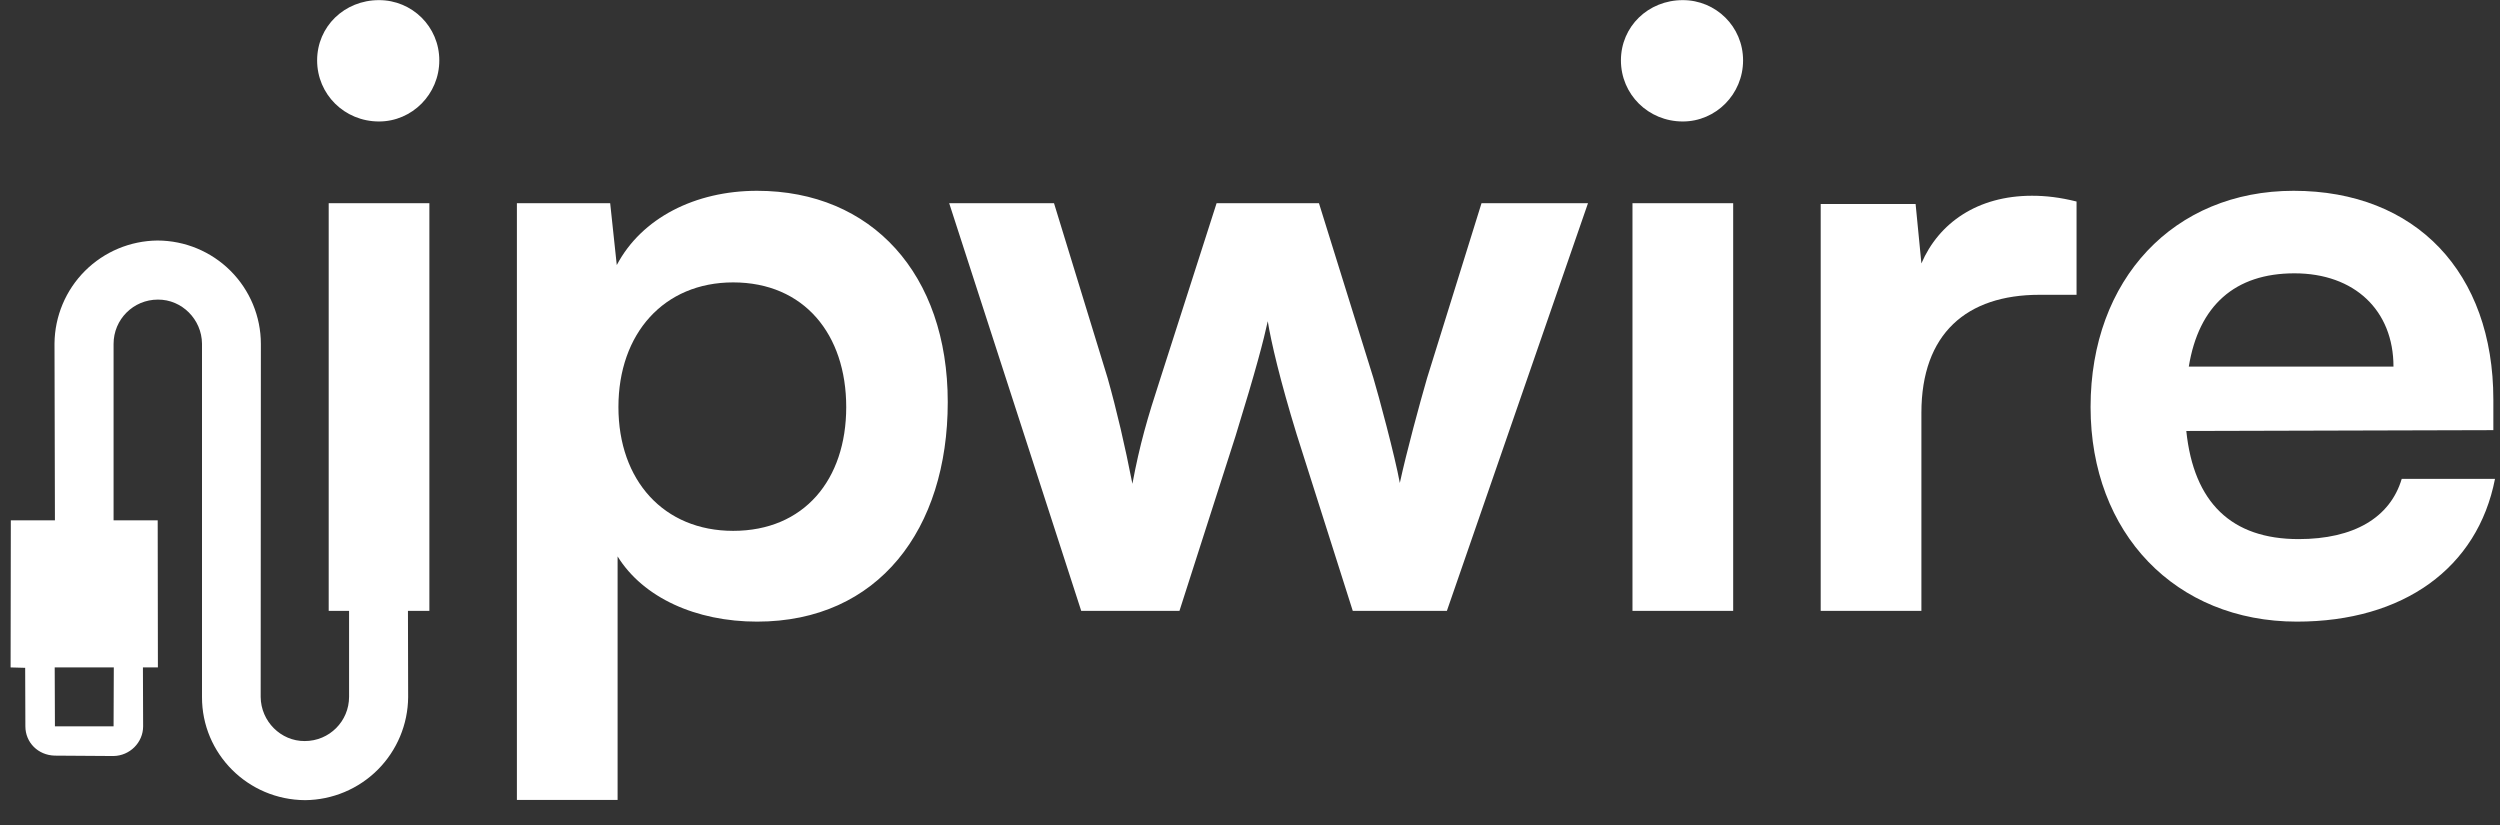
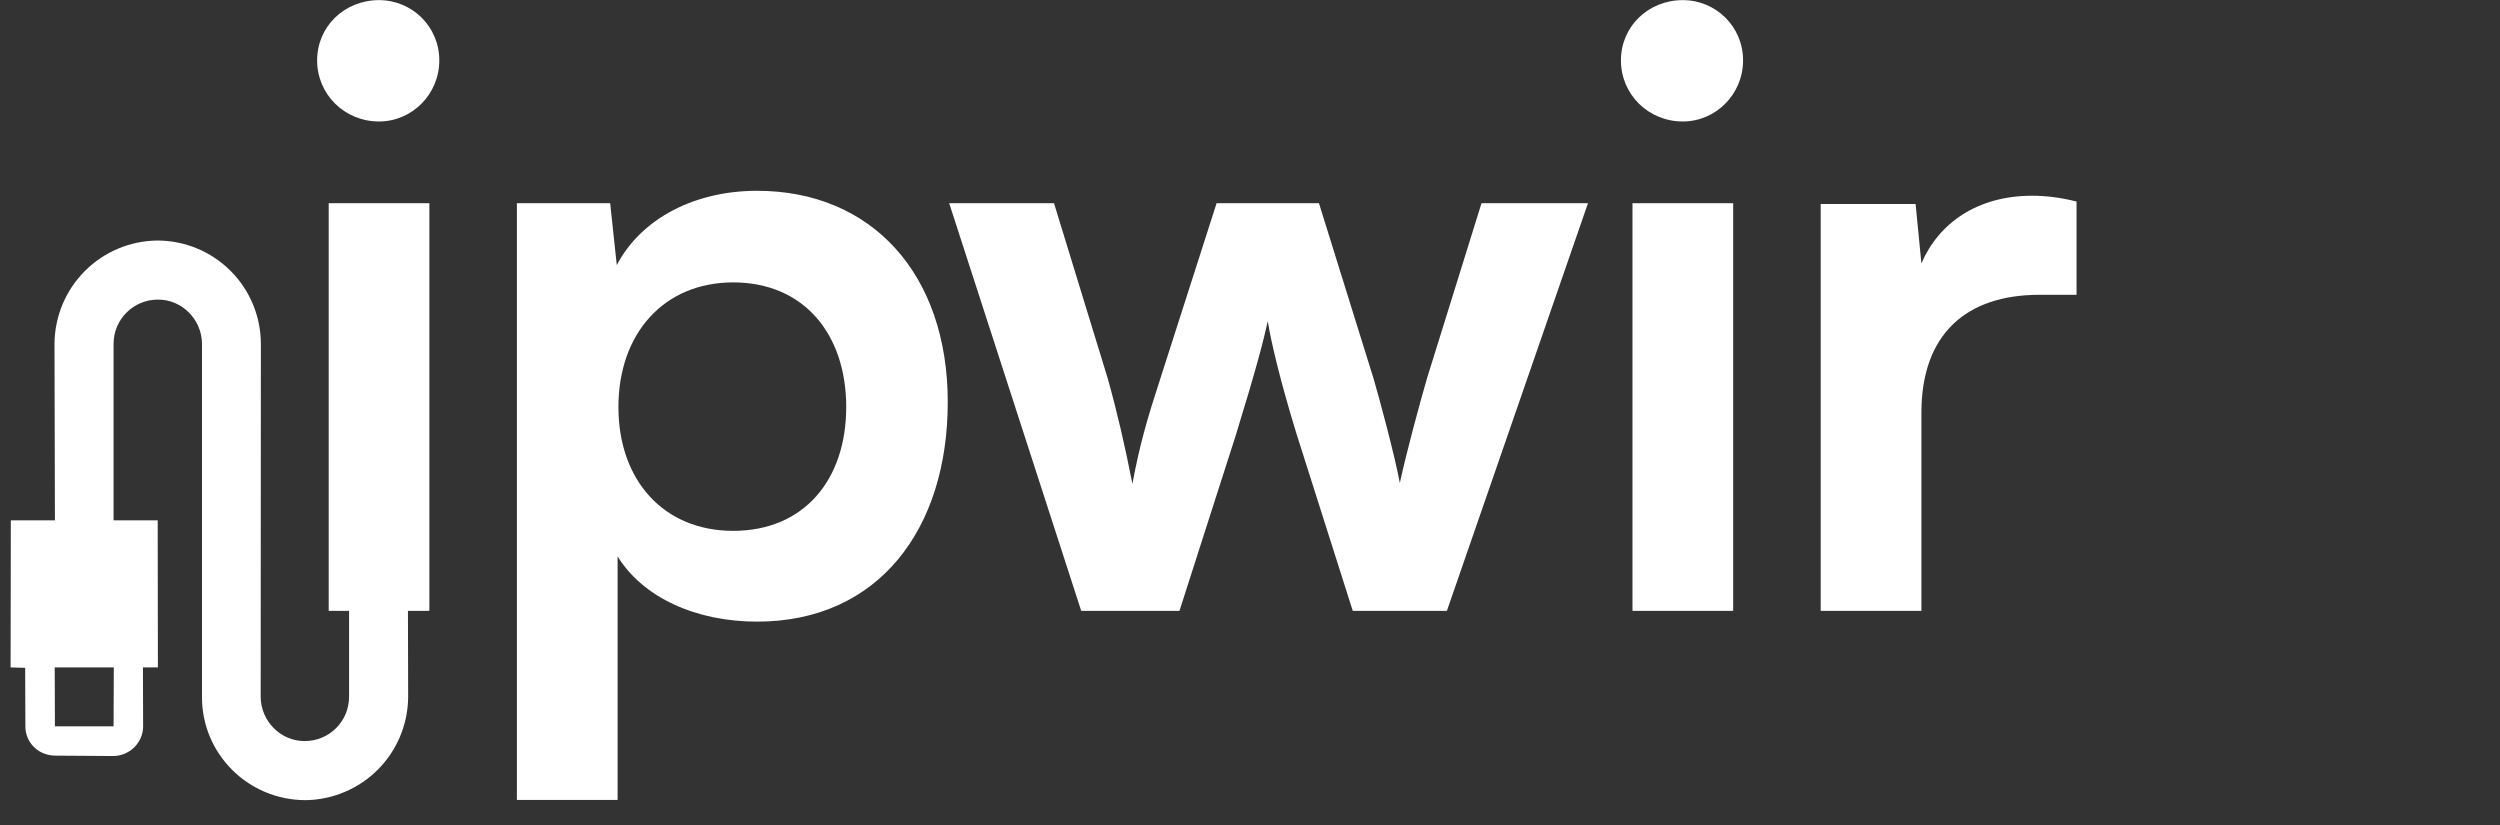
<svg xmlns="http://www.w3.org/2000/svg" width="100" height="33" viewBox="0 0 100 33" fill="none">
  <rect x="0" y="0" width="100" height="33" fill="#333333" stroke="none" />
  <path d="M6.299 9.621C7.396 9.623 8.447 10.059 9.222 10.834C9.997 11.609 10.434 12.66 10.435 13.757L10.427 27.878C10.435 28.852 11.234 29.651 12.191 29.642C13.173 29.642 13.963 28.852 13.963 27.87L13.963 20.813L13.955 14.93L16.327 14.913L16.31 20.813L16.326 27.887C16.317 28.976 15.88 30.018 15.11 30.789C14.339 31.559 13.297 31.996 12.207 32.006C9.919 31.997 8.072 30.15 8.08 27.878L8.08 13.748C8.072 12.775 7.273 11.976 6.316 11.984C5.334 11.984 4.543 12.775 4.543 13.757L4.543 20.813H6.308L6.316 26.697H5.717L5.725 29.052C5.725 29.701 5.192 30.233 4.535 30.241L2.188 30.225C1.523 30.208 1.015 29.701 1.015 29.052L1.007 26.713L0.424 26.697L0.433 20.813H2.197L2.18 13.74C2.19 12.651 2.627 11.608 3.397 10.838C4.167 10.068 5.21 9.631 6.299 9.621ZM4.552 26.697L2.188 26.697L2.197 29.052L4.543 29.052L4.552 26.697Z" fill="white" />
  <path d="M15.161 4.859C16.482 4.859 17.572 3.769 17.572 2.416C17.572 1.062 16.482 0.005 15.161 0.005C13.775 0.005 12.685 1.062 12.685 2.416C12.685 3.769 13.775 4.859 15.161 4.859ZM13.148 24.436H17.175V8.127H13.148V24.436Z" fill="white" />
  <path d="M20.676 31.997H24.704V22.257C25.728 23.908 27.84 24.865 30.284 24.865C35.137 24.865 37.91 21.168 37.91 16.084C37.91 10.966 34.873 7.632 30.284 7.632C27.808 7.632 25.662 8.721 24.671 10.603L24.407 8.127H20.676V31.997ZM24.737 16.282C24.737 13.343 26.553 11.296 29.326 11.296C32.165 11.296 33.849 13.376 33.849 16.282C33.849 19.187 32.165 21.234 29.326 21.234C26.553 21.234 24.737 19.22 24.737 16.282Z" fill="white" />
  <path d="M43.249 24.436H47.178L49.423 17.437C50.248 14.763 50.545 13.607 50.711 12.848C50.843 13.674 51.206 15.225 51.866 17.371L54.111 24.436H57.875L63.52 8.127H59.261L57.082 15.126C56.785 16.15 56.257 18.098 55.993 19.319C55.795 18.23 55.135 15.786 54.937 15.126L52.758 8.127H48.664L46.419 15.126C45.891 16.744 45.593 17.767 45.296 19.352C44.999 17.833 44.669 16.414 44.306 15.126L42.16 8.127H37.967L43.249 24.436Z" fill="white" />
  <path d="M67.313 4.859C68.633 4.859 69.723 3.769 69.723 2.416C69.723 1.062 68.633 0.005 67.313 0.005C65.926 0.005 64.837 1.062 64.837 2.416C64.837 3.769 65.926 4.859 67.313 4.859ZM65.299 24.436H69.327V8.127H65.299V24.436Z" fill="white" />
  <path d="M83.062 8.061C82.402 7.896 81.841 7.83 81.279 7.83C79.1 7.83 77.549 8.919 76.856 10.537L76.624 8.16H72.828V24.436H76.856V16.513C76.856 13.343 78.671 11.792 81.577 11.792H83.062V8.061Z" fill="white" />
-   <path d="M91.876 24.865C96.135 24.865 99.107 22.72 99.8 19.154H96.069C95.607 20.706 94.154 21.564 91.942 21.564C89.268 21.564 87.75 20.111 87.452 17.239L99.734 17.206V15.985C99.734 10.9 96.63 7.632 91.744 7.632C86.957 7.632 83.623 11.164 83.623 16.282C83.623 21.333 87.023 24.865 91.876 24.865ZM91.777 10.933C94.187 10.933 95.739 12.419 95.739 14.664H87.552C87.948 12.221 89.4 10.933 91.777 10.933Z" fill="white" />
</svg>